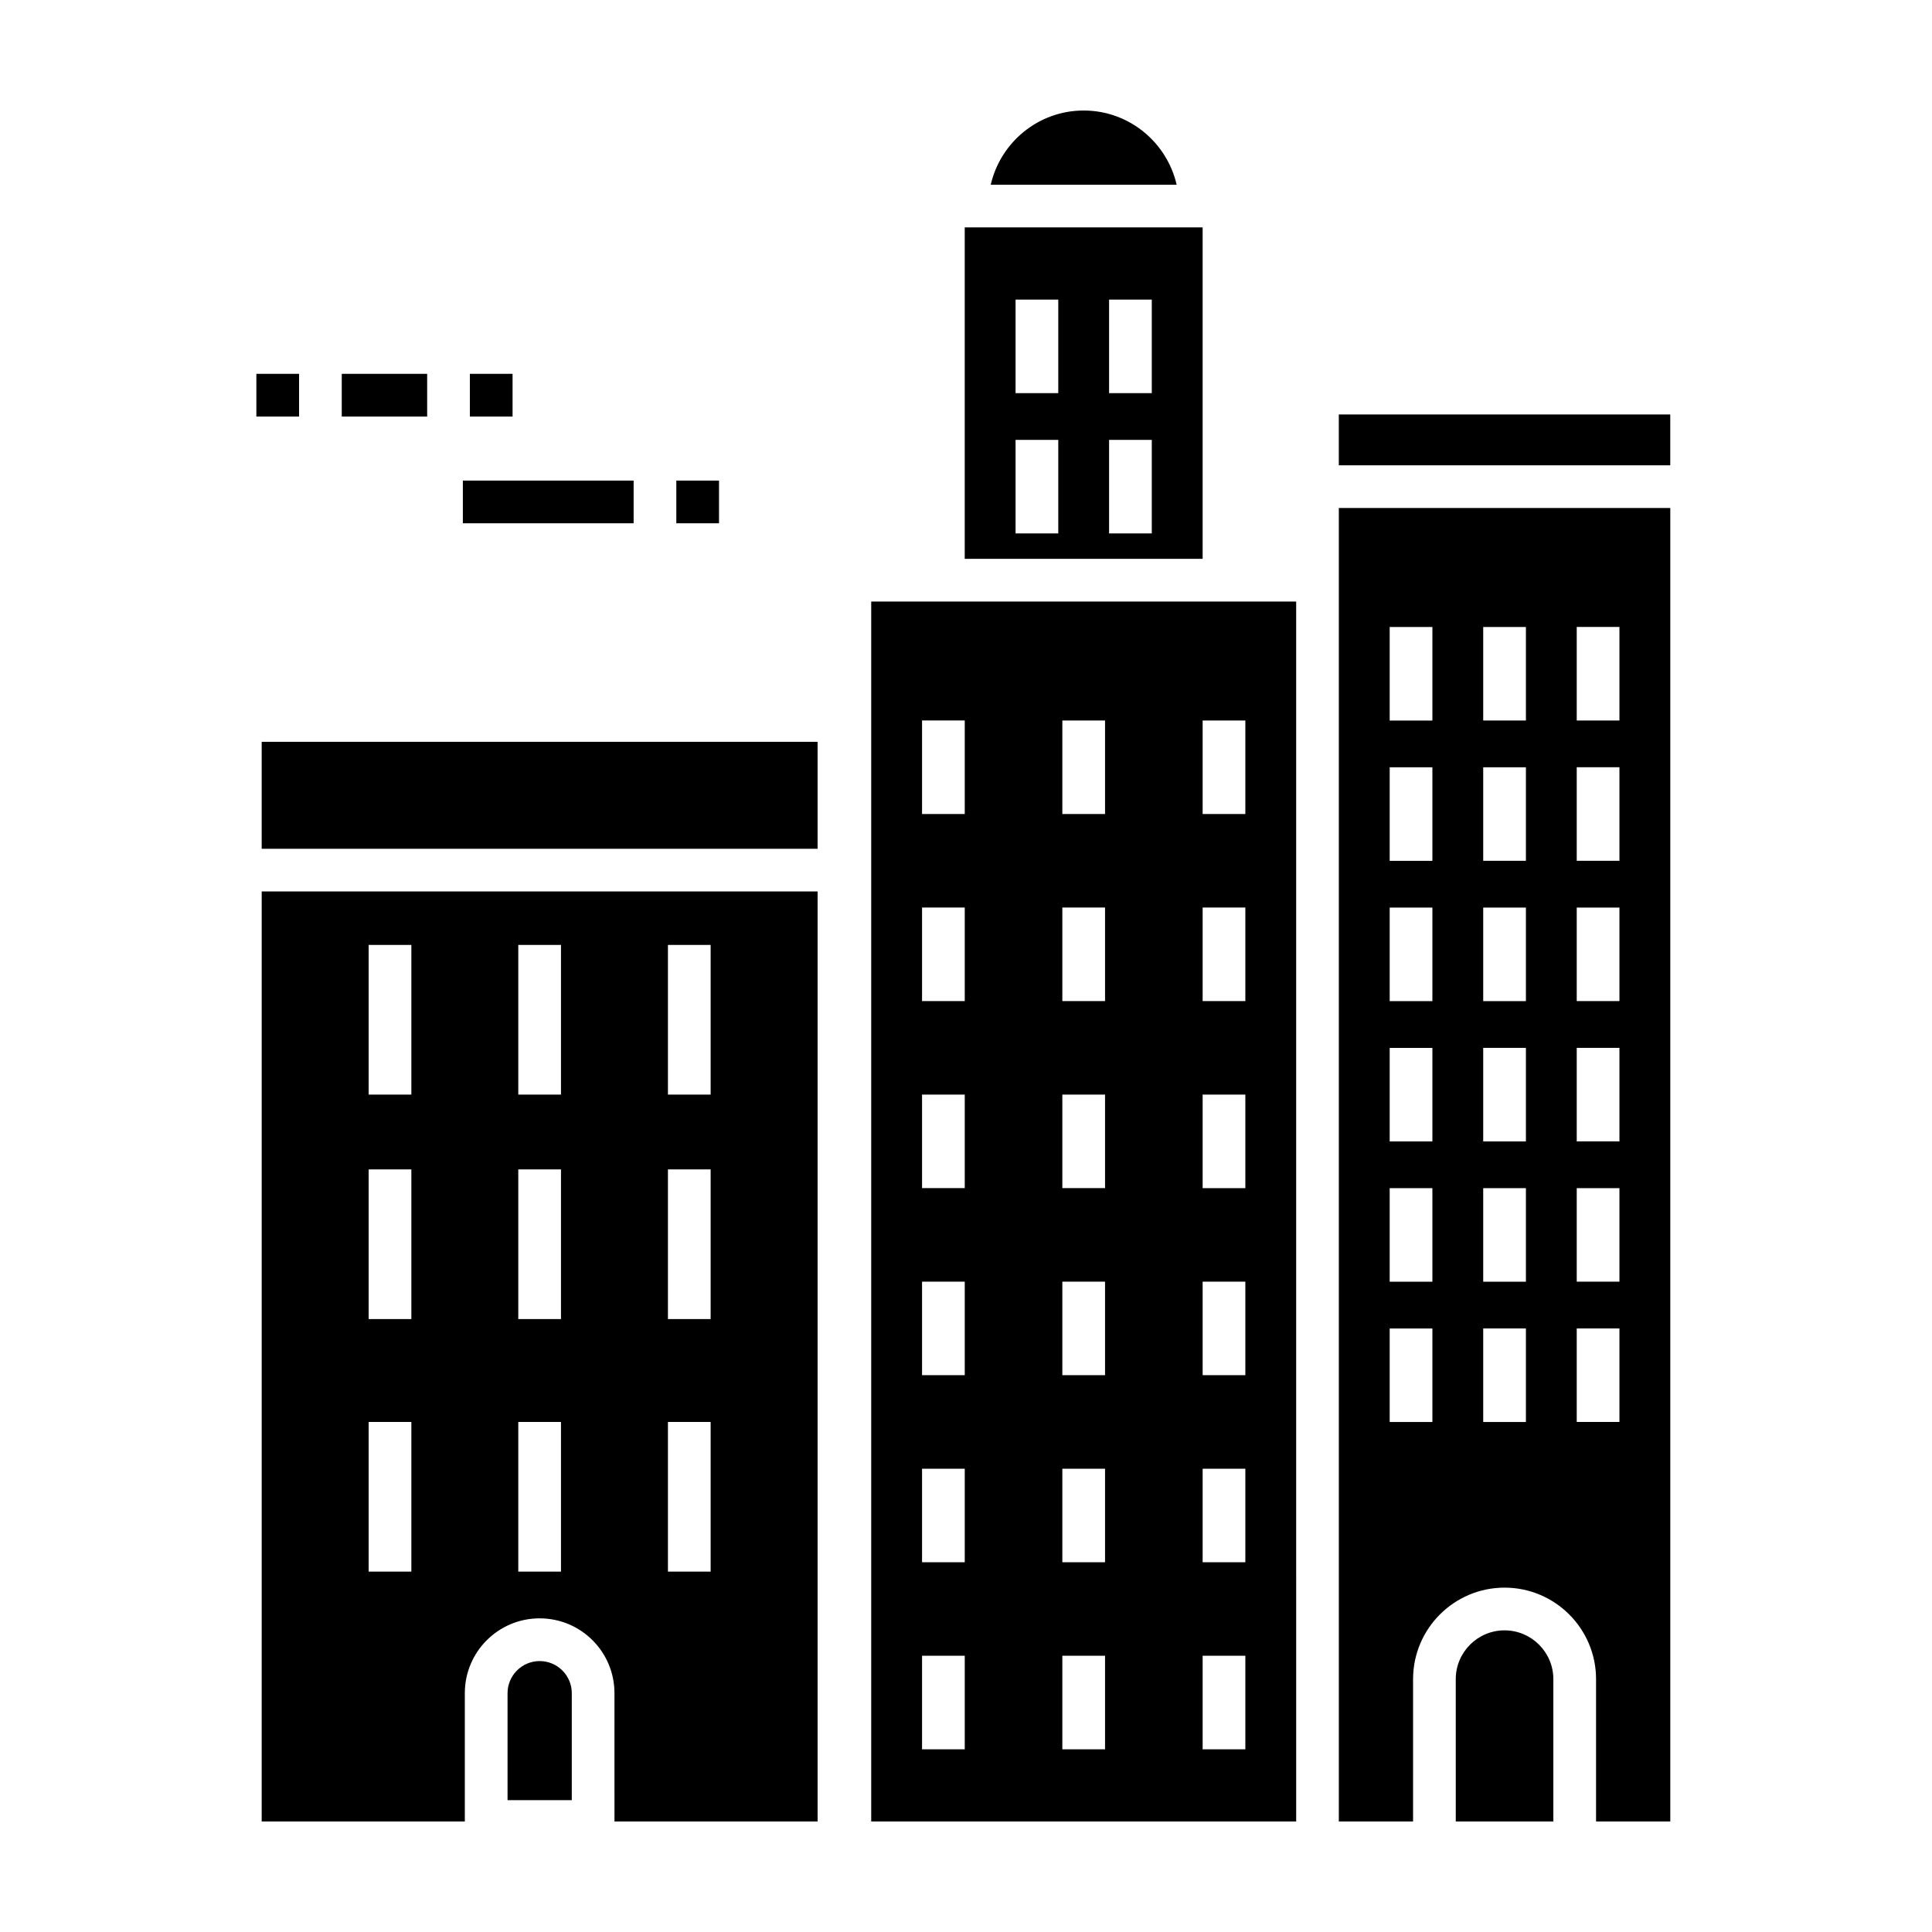
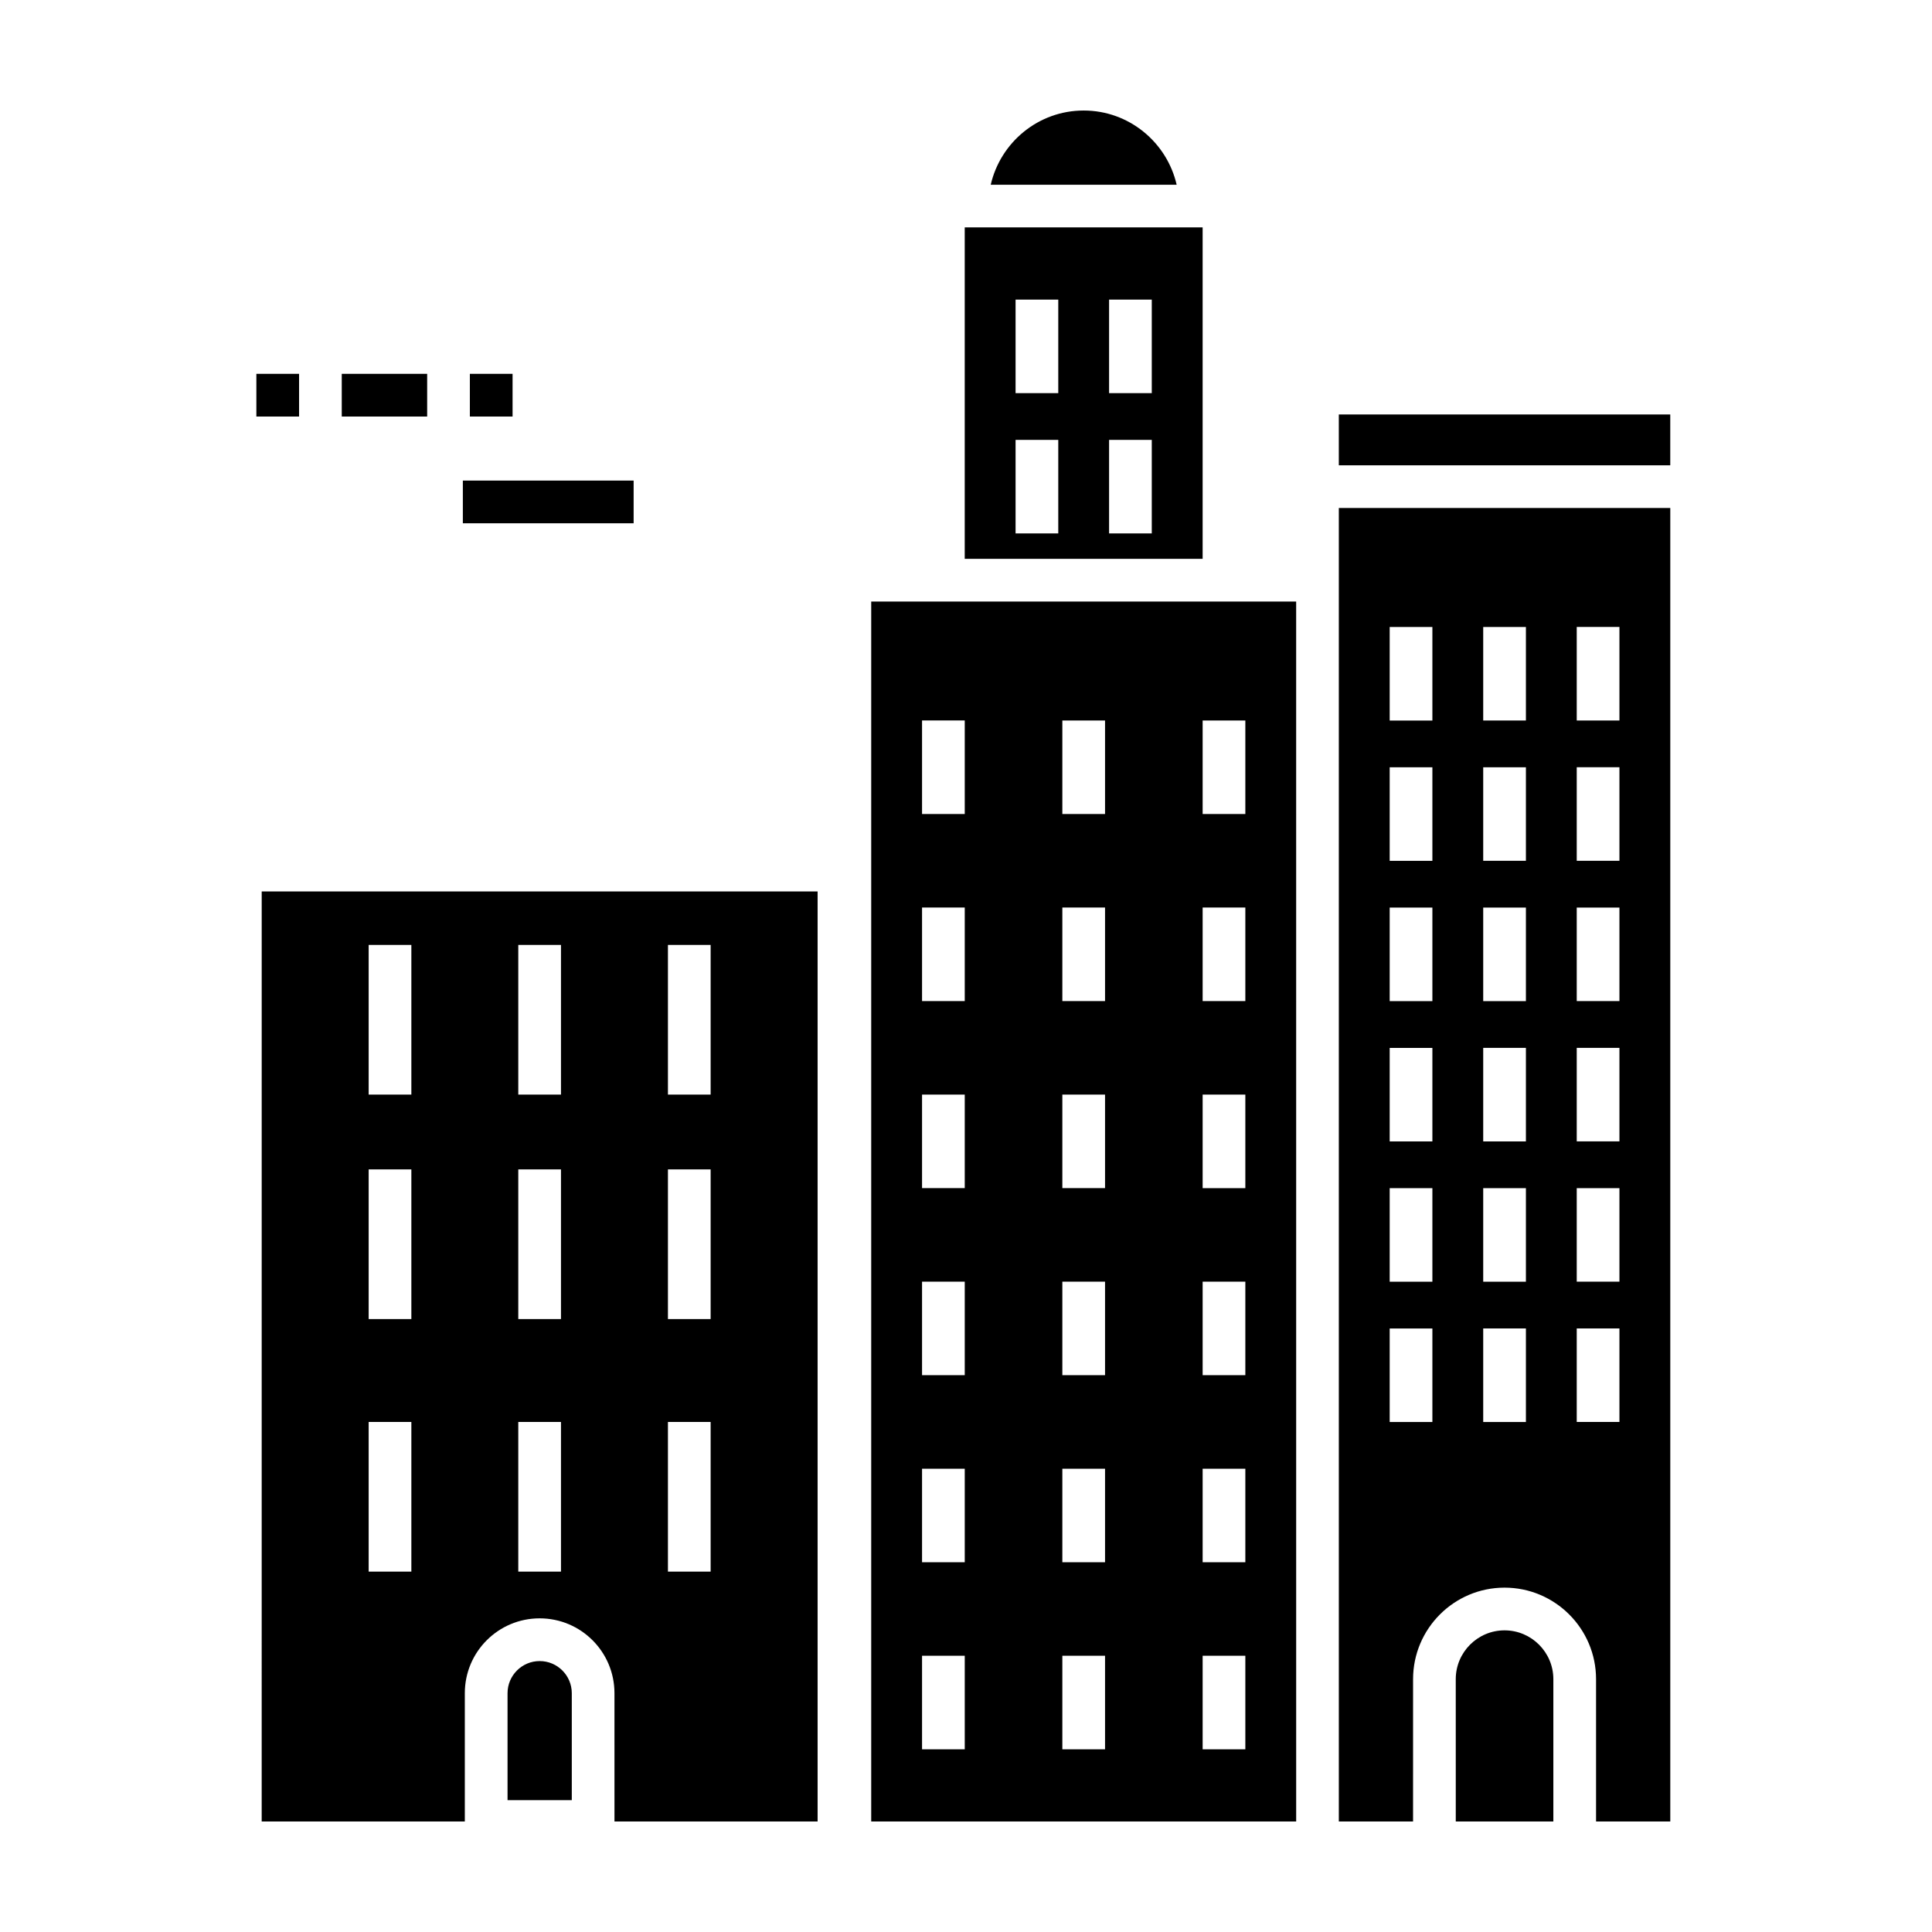
<svg xmlns="http://www.w3.org/2000/svg" fill="#000000" width="800px" height="800px" version="1.1" viewBox="144 144 512 512">
  <g>
    <path d="m542.72 576.06c-7.129 0-12.93 5.801-12.93 12.934l0.004 37.719h25.859v-37.719c0-7.129-5.801-12.934-12.934-12.934z" />
    <path d="m498.8 253.84h87.836v13.473h-87.836z" />
    <path d="m462.71 204.26h-63.047v87.836h63.047zm-38.258 81.102h-11.316v-24.789h11.316zm0-37.176h-11.316v-24.789h11.316zm24.781 37.176h-11.316v-24.789h11.316zm0-37.176h-11.316v-24.789h11.316z" />
    <path d="m431.19 173.29c-12.016 0-22.051 8.43-24.637 19.668h49.273c-2.582-11.238-12.625-19.668-24.637-19.668z" />
    <path d="m487.5 303.41h-112.62v323.3h112.62l-0.004-323.3zm-87.832 304.17h-11.316v-24.789h11.316zm0-49.57h-11.316v-24.785h11.316zm0-49.574h-11.316v-24.789h11.316zm0-49.574h-11.316v-24.789h11.316zm0-49.57h-11.316v-24.789h11.316zm0-49.57h-11.316v-24.789h11.316zm37.18 247.86h-11.316v-24.789h11.316zm0-49.57h-11.316v-24.789h11.316zm0-49.574h-11.316v-24.789h11.316zm0-49.574h-11.316v-24.789h11.316zm0-49.57h-11.316v-24.789h11.316zm0-49.57h-11.316v-24.789h11.316zm37.18 247.86h-11.316v-24.789h11.316zm0-68.699v19.129h-11.316v-24.789h11.316zm0-30.445h-11.316v-24.789h11.316zm0-49.574h-11.316v-24.789h11.316zm0-49.57h-11.316v-24.789h11.316zm0-49.57h-11.316v-24.789h11.316z" />
    <path d="m518.48 588.99c0-13.371 10.871-24.25 24.242-24.25s24.25 10.879 24.25 24.25v37.719h19.672v-348.09h-87.84v348.09h19.672zm43.371-278.84h11.316v24.789h-11.316zm0 37.176h11.316v24.789h-11.316zm0 37.184h11.316v24.789h-11.316zm0 37.18h11.316v24.789h-11.316zm0 37.176h11.316v24.789h-11.316zm0 37.18h11.316v24.789h-11.316zm-24.785-185.89h11.316v24.789h-11.316zm0 37.176h11.316v24.789h-11.316zm0 37.184h11.316v24.789h-11.316zm0 37.18h11.316v24.789h-11.316zm0 37.176h11.316v24.789h-11.316zm0 37.18h11.316v24.789h-11.316zm-24.785-185.89h11.316v24.789h-11.316zm0 37.176h11.316v24.789h-11.316zm0 37.184h11.316v24.789h-11.316zm0 37.18h11.316v24.789h-11.316zm0 37.176h11.316v24.789h-11.316zm0 37.18h11.316v24.789h-11.316z" />
    <path d="m213.35 626.71h53.832v-34.004c0-10.953 8.879-19.828 19.828-19.828 10.953 0 19.828 8.879 19.828 19.828l0.004 34.004h53.832v-246.46h-147.32zm107.66-232.29h11.316v39.66h-11.316zm0 59.488h11.316v39.66h-11.316zm0 66.922h11.316v39.66h-11.316zm-39.66-126.41h11.316v39.66h-11.316zm0 59.488h11.316v39.66h-11.316zm0 66.922h11.316v39.66h-11.316zm-39.652-126.41h11.316v39.66h-11.316zm0 59.488h11.316v39.66h-11.316zm0 66.922h11.316v39.66h-11.316z" />
-     <path d="m213.35 340.59h147.32v28.344h-147.32z" />
+     <path d="m213.35 340.59h147.32h-147.32z" />
    <path d="m287.02 584.2c-4.695 0-8.516 3.82-8.516 8.516v28.344h17.027v-28.344c0-4.695-3.816-8.516-8.512-8.516z" />
    <path d="m211.94 243.07h11.316v11.316h-11.316z" />
    <path d="m234.57 243.07h22.633v11.316h-22.633z" />
    <path d="m268.52 243.07h11.316v11.316h-11.316z" />
    <path d="m266.66 271.36h45.258v11.316h-45.258z" />
-     <path d="m323.23 271.36h11.316v11.316h-11.316z" />
  </g>
</svg>